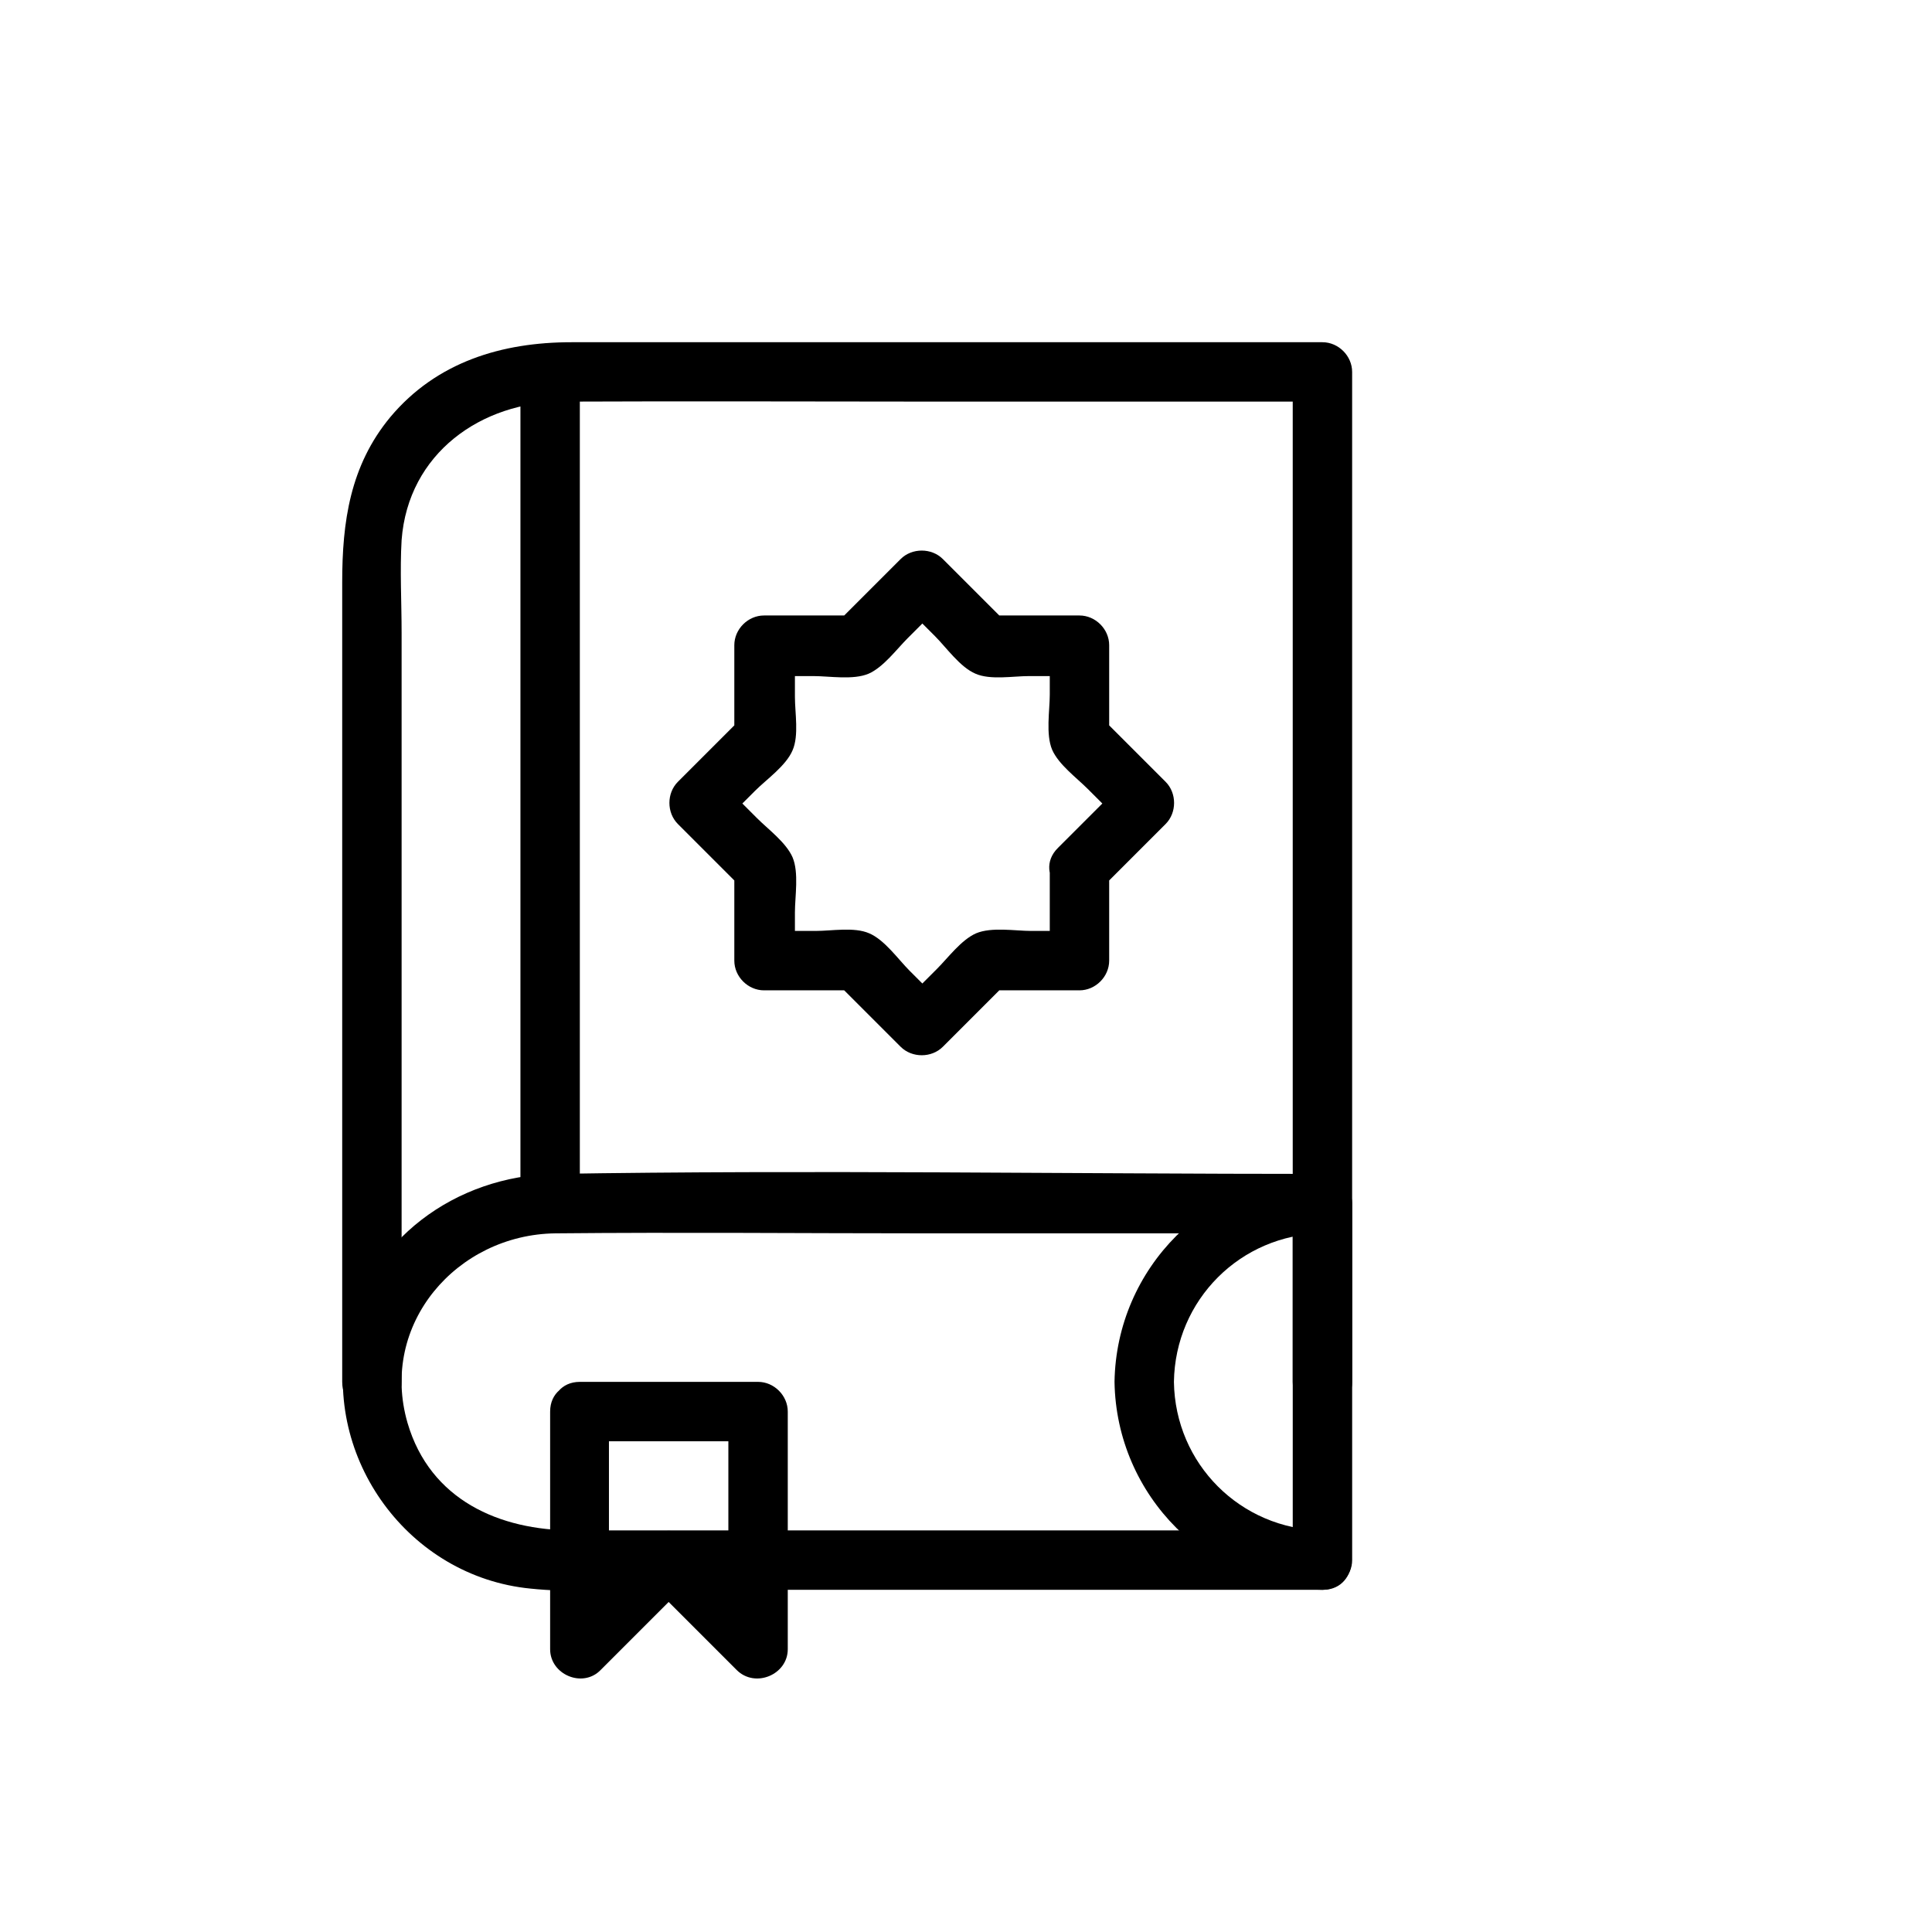
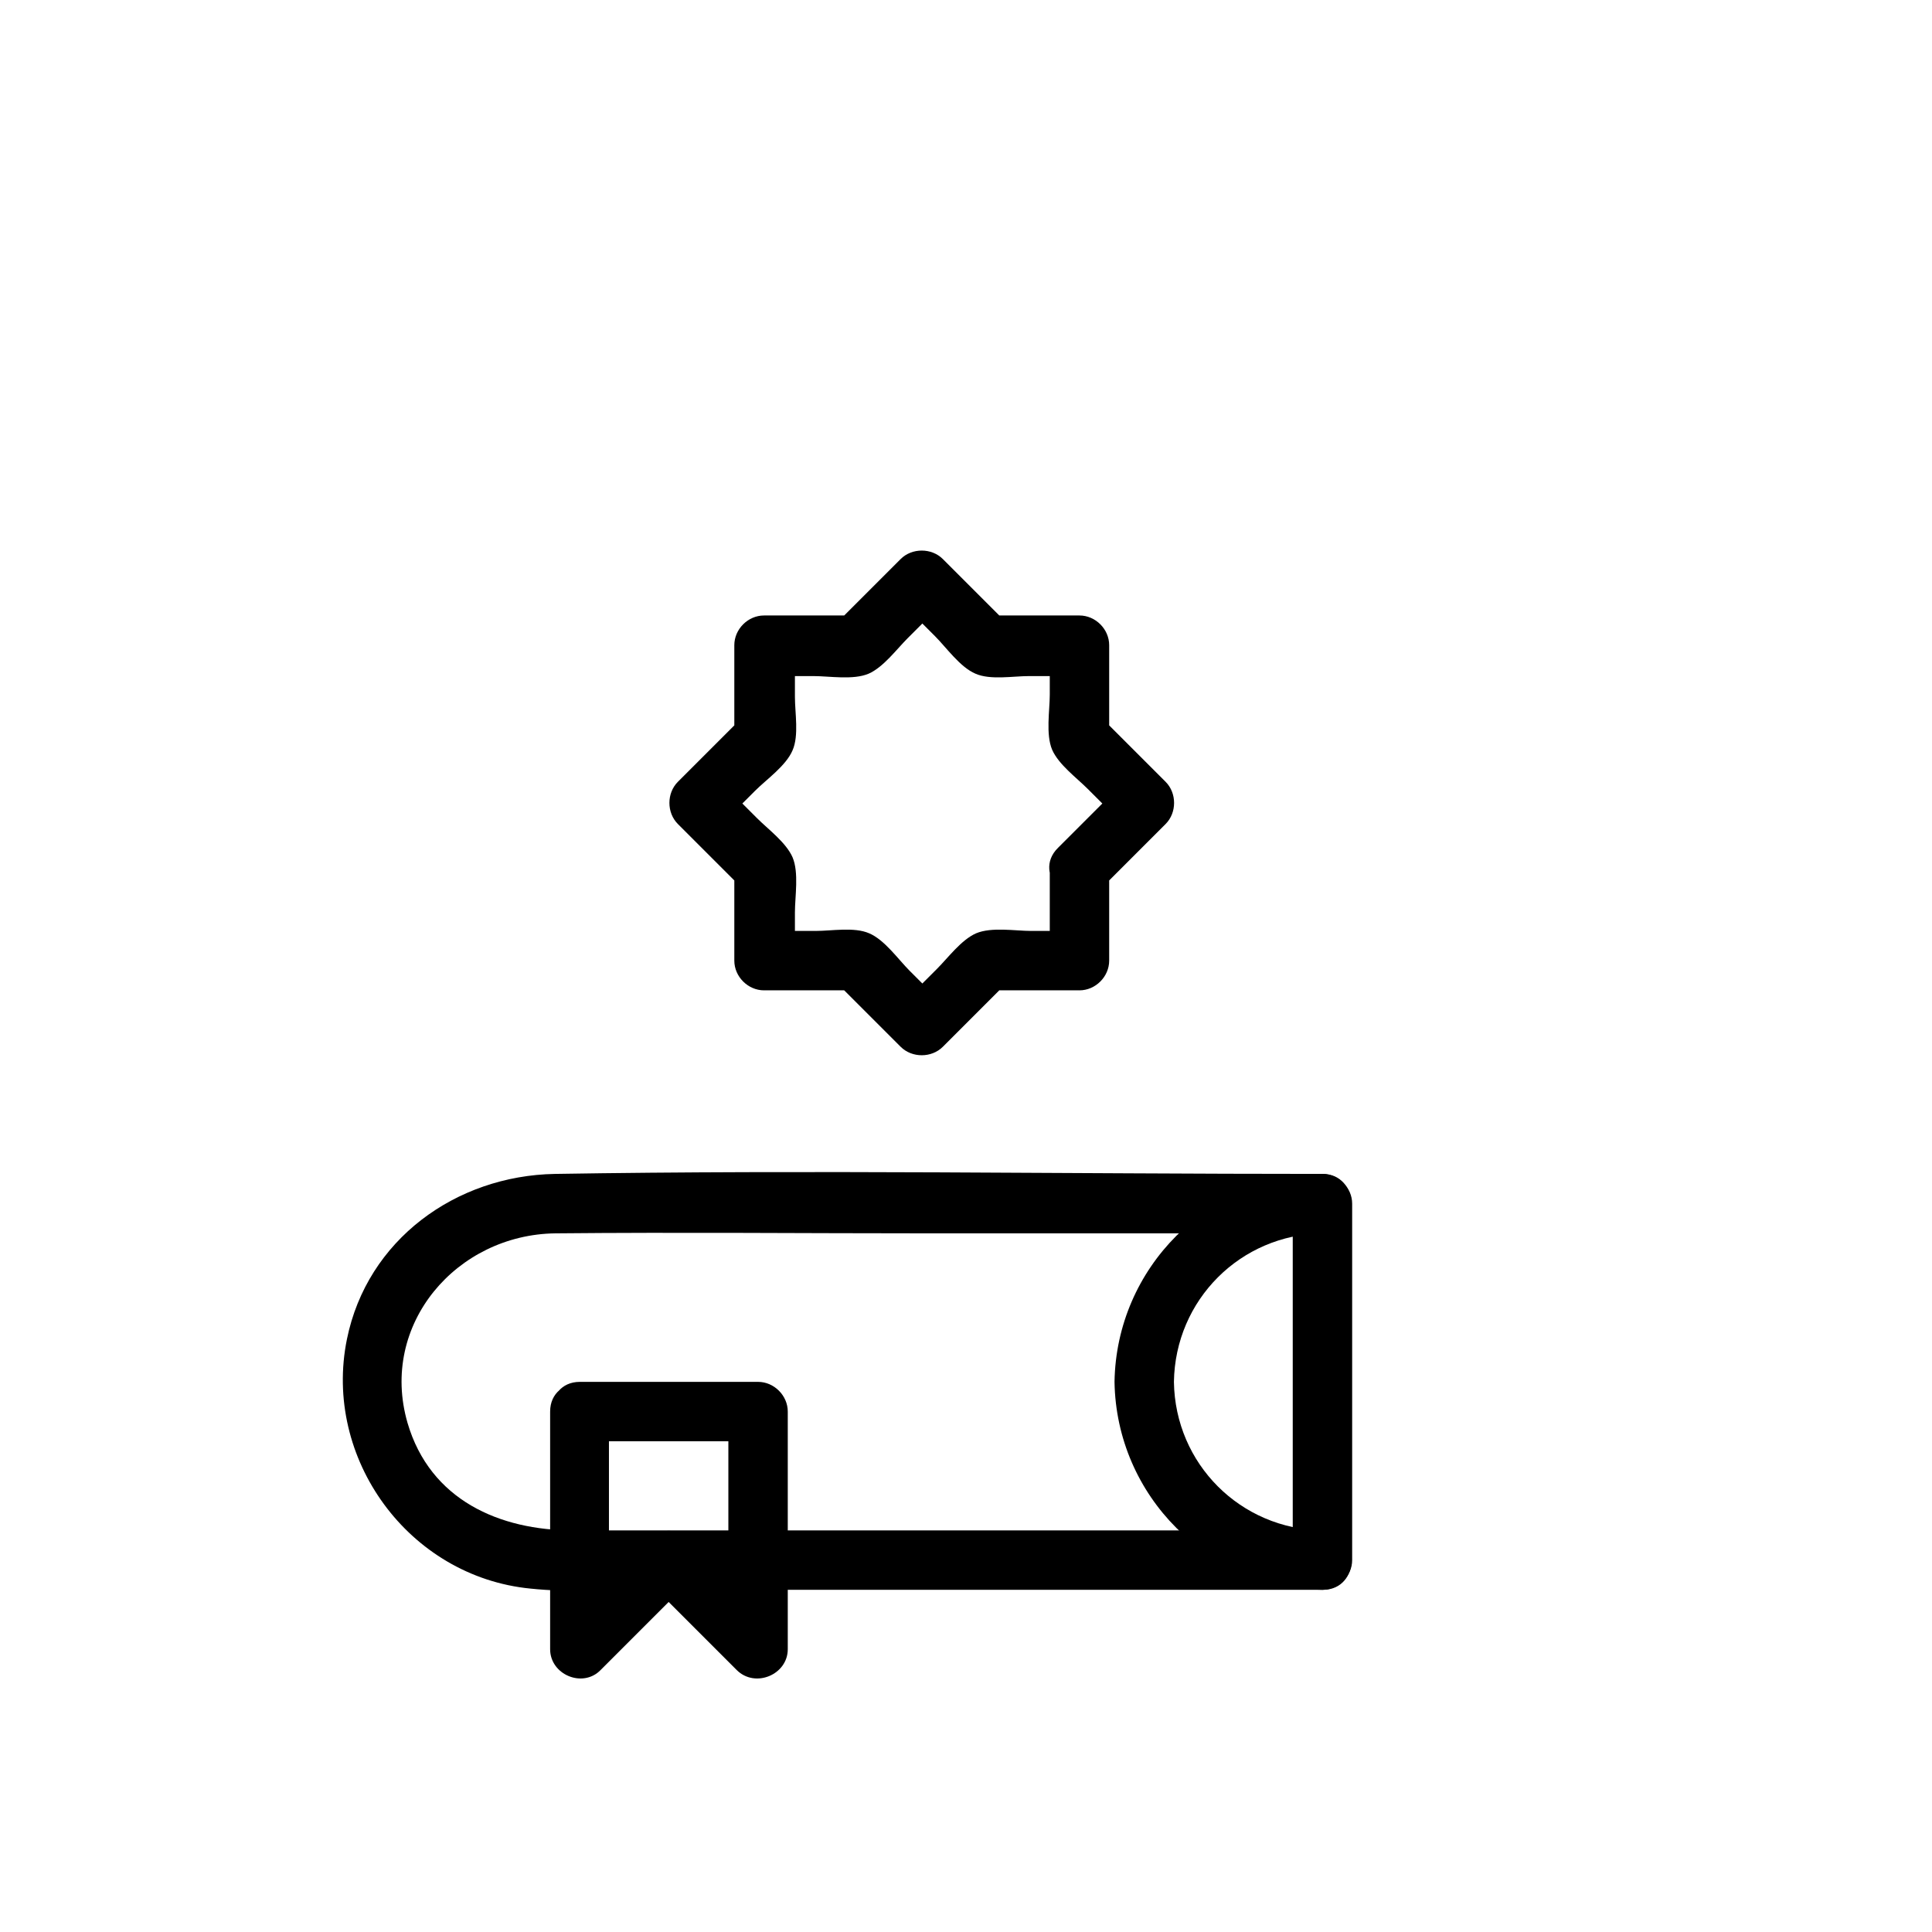
<svg xmlns="http://www.w3.org/2000/svg" fill="#000000" width="800px" height="800px" version="1.1" viewBox="144 144 512 512">
  <g>
-     <path d="m250.43 510.21v-198.53c0-8.188-0.473-16.531 0-24.562 1.73-22.984 21.098-36.684 42.824-36.684 34.008-0.156 67.855 0 101.86 0h99.344l-7.871-7.871v234.59 33.062c0 10.078 15.742 10.078 15.742 0v-234.59-33.062c0-4.25-3.621-7.871-7.871-7.871h-199c-18.422 0-35.738 5.195-48.02 19.836-10.703 12.91-12.75 27.867-12.75 43.77v112.41 99.504c0 10.07 15.742 10.07 15.742-0.004z" />
    <path d="m494.46 455.1c-67.855 0-135.71-1.102-203.41 0-26.293 0.473-49.75 17.477-55.105 43.77-6.453 31.645 16.375 62.977 48.648 66.125 10.391 1.102 21.098 0.316 31.645 0.316h64.234 114.14c10.078 0 10.078-15.742 0-15.742h-198.69c-19.523 0-37.941-8.031-43.926-28.496-7.559-26.137 13.066-49.91 39.203-50.223 33.062-0.316 65.969 0 99.031 0h104.23c10.082-0.004 10.082-15.75 0.004-15.75z" />
    <path d="m439.36 510.21c0.473 30.23 24.875 54.633 55.105 55.105 4.25 0 7.871-3.621 7.871-7.871v-82.812-11.652c0-4.25-3.621-7.871-7.871-7.871-30.23 0.469-54.633 24.871-55.105 55.102-0.156 10.078 15.586 10.078 15.742 0 0.316-21.727 17.633-39.047 39.359-39.359-2.676-2.676-5.195-5.195-7.871-7.871v82.812 11.652l7.871-7.871c-21.727-0.316-39.047-17.633-39.359-39.359-0.156-10.082-15.898-10.082-15.742-0.004z" />
-     <path d="m281.92 242.56v193.34 27.078c0 10.078 15.742 10.078 15.742 0v-193.34-27.078c0.004-10.078-15.742-10.078-15.742 0z" />
    <path d="m435.58 379.69c5.824-5.824 11.492-11.492 17.32-17.32 2.992-2.992 2.992-8.188 0-11.18-5.824-5.824-11.492-11.492-17.32-17.32 0.789 1.891 1.574 3.777 2.363 5.512v-24.402c0-4.25-3.621-7.871-7.871-7.871h-24.402c1.891 0.789 3.777 1.574 5.512 2.363-5.824-5.824-11.492-11.492-17.32-17.32-2.992-2.992-8.188-2.992-11.18 0-5.824 5.824-11.492 11.492-17.32 17.32 1.891-0.789 3.777-1.574 5.512-2.363h-24.402c-4.25 0-7.871 3.621-7.871 7.871v24.402c0.789-1.891 1.574-3.777 2.363-5.512-5.824 5.824-11.492 11.492-17.32 17.32-2.992 2.992-2.992 8.188 0 11.18 5.824 5.824 11.492 11.492 17.32 17.32-0.789-1.891-1.574-3.777-2.363-5.512v24.402c0 4.25 3.621 7.871 7.871 7.871h24.402c-1.891-0.789-3.777-1.574-5.512-2.363 5.824 5.824 11.492 11.492 17.32 17.32 2.992 2.992 8.188 2.992 11.18 0 5.824-5.824 11.492-11.492 17.32-17.32-1.891 0.789-3.777 1.574-5.512 2.363h24.402c4.25 0 7.871-3.621 7.871-7.871v-24.402c0-10.078-15.742-10.078-15.742 0v24.402c2.676-2.676 5.195-5.195 7.871-7.871h-12.754c-4.25 0-10.547-1.102-14.641 0.629-3.938 1.73-7.398 6.453-10.391 9.445-3.148 3.148-6.297 6.297-9.445 9.445h11.18c-2.992-2.992-5.984-5.984-8.973-8.973-2.992-2.992-6.613-8.188-10.707-9.918-3.938-1.73-9.918-0.629-14.168-0.629h-13.383c2.676 2.676 5.195 5.195 7.871 7.871v-12.754c0-4.25 1.102-10.547-0.629-14.641-1.73-3.938-6.453-7.398-9.445-10.391-3.148-3.148-6.297-6.297-9.445-9.445v11.18c2.992-2.992 5.984-5.984 8.973-8.973 2.992-2.992 8.188-6.613 9.918-10.707 1.73-3.938 0.629-9.918 0.629-14.168v-13.383c-2.676 2.676-5.195 5.195-7.871 7.871h12.754c4.25 0 10.547 1.102 14.641-0.629 3.938-1.73 7.398-6.453 10.391-9.445 3.148-3.148 6.297-6.297 9.445-9.445h-11.18c2.992 2.992 5.984 5.984 8.973 8.973 2.992 2.992 6.613 8.188 10.707 9.918 3.938 1.73 9.918 0.629 14.168 0.629h13.383c-2.676-2.676-5.195-5.195-7.871-7.871v12.754c0 4.25-1.102 10.547 0.629 14.641 1.73 3.938 6.453 7.398 9.445 10.391 3.148 3.148 6.297 6.297 9.445 9.445v-11.18c-5.824 5.824-11.492 11.492-17.32 17.32-7.238 7.086 3.938 18.105 11.18 11.02z" />
    <path d="m289.79 518.08v55.105 7.871c0 6.769 8.66 10.391 13.383 5.512l23.617-23.617h-11.18c7.871 7.871 15.742 15.742 23.617 23.617 4.879 4.879 13.539 1.258 13.539-5.512v-55.105-7.871c0-4.25-3.621-7.871-7.871-7.871h-47.23c-10.078 0-10.078 15.742 0 15.742h47.23c-2.676-2.676-5.195-5.195-7.871-7.871v55.105 7.871c4.41-1.891 8.973-3.777 13.383-5.512l-23.617-23.617c-2.992-2.992-8.188-2.992-11.18 0-7.871 7.871-15.742 15.742-23.617 23.617 4.41 1.891 8.973 3.777 13.383 5.512v-55.105-7.871c0.16-10.074-15.586-10.074-15.586 0z" />
  </g>
</svg>